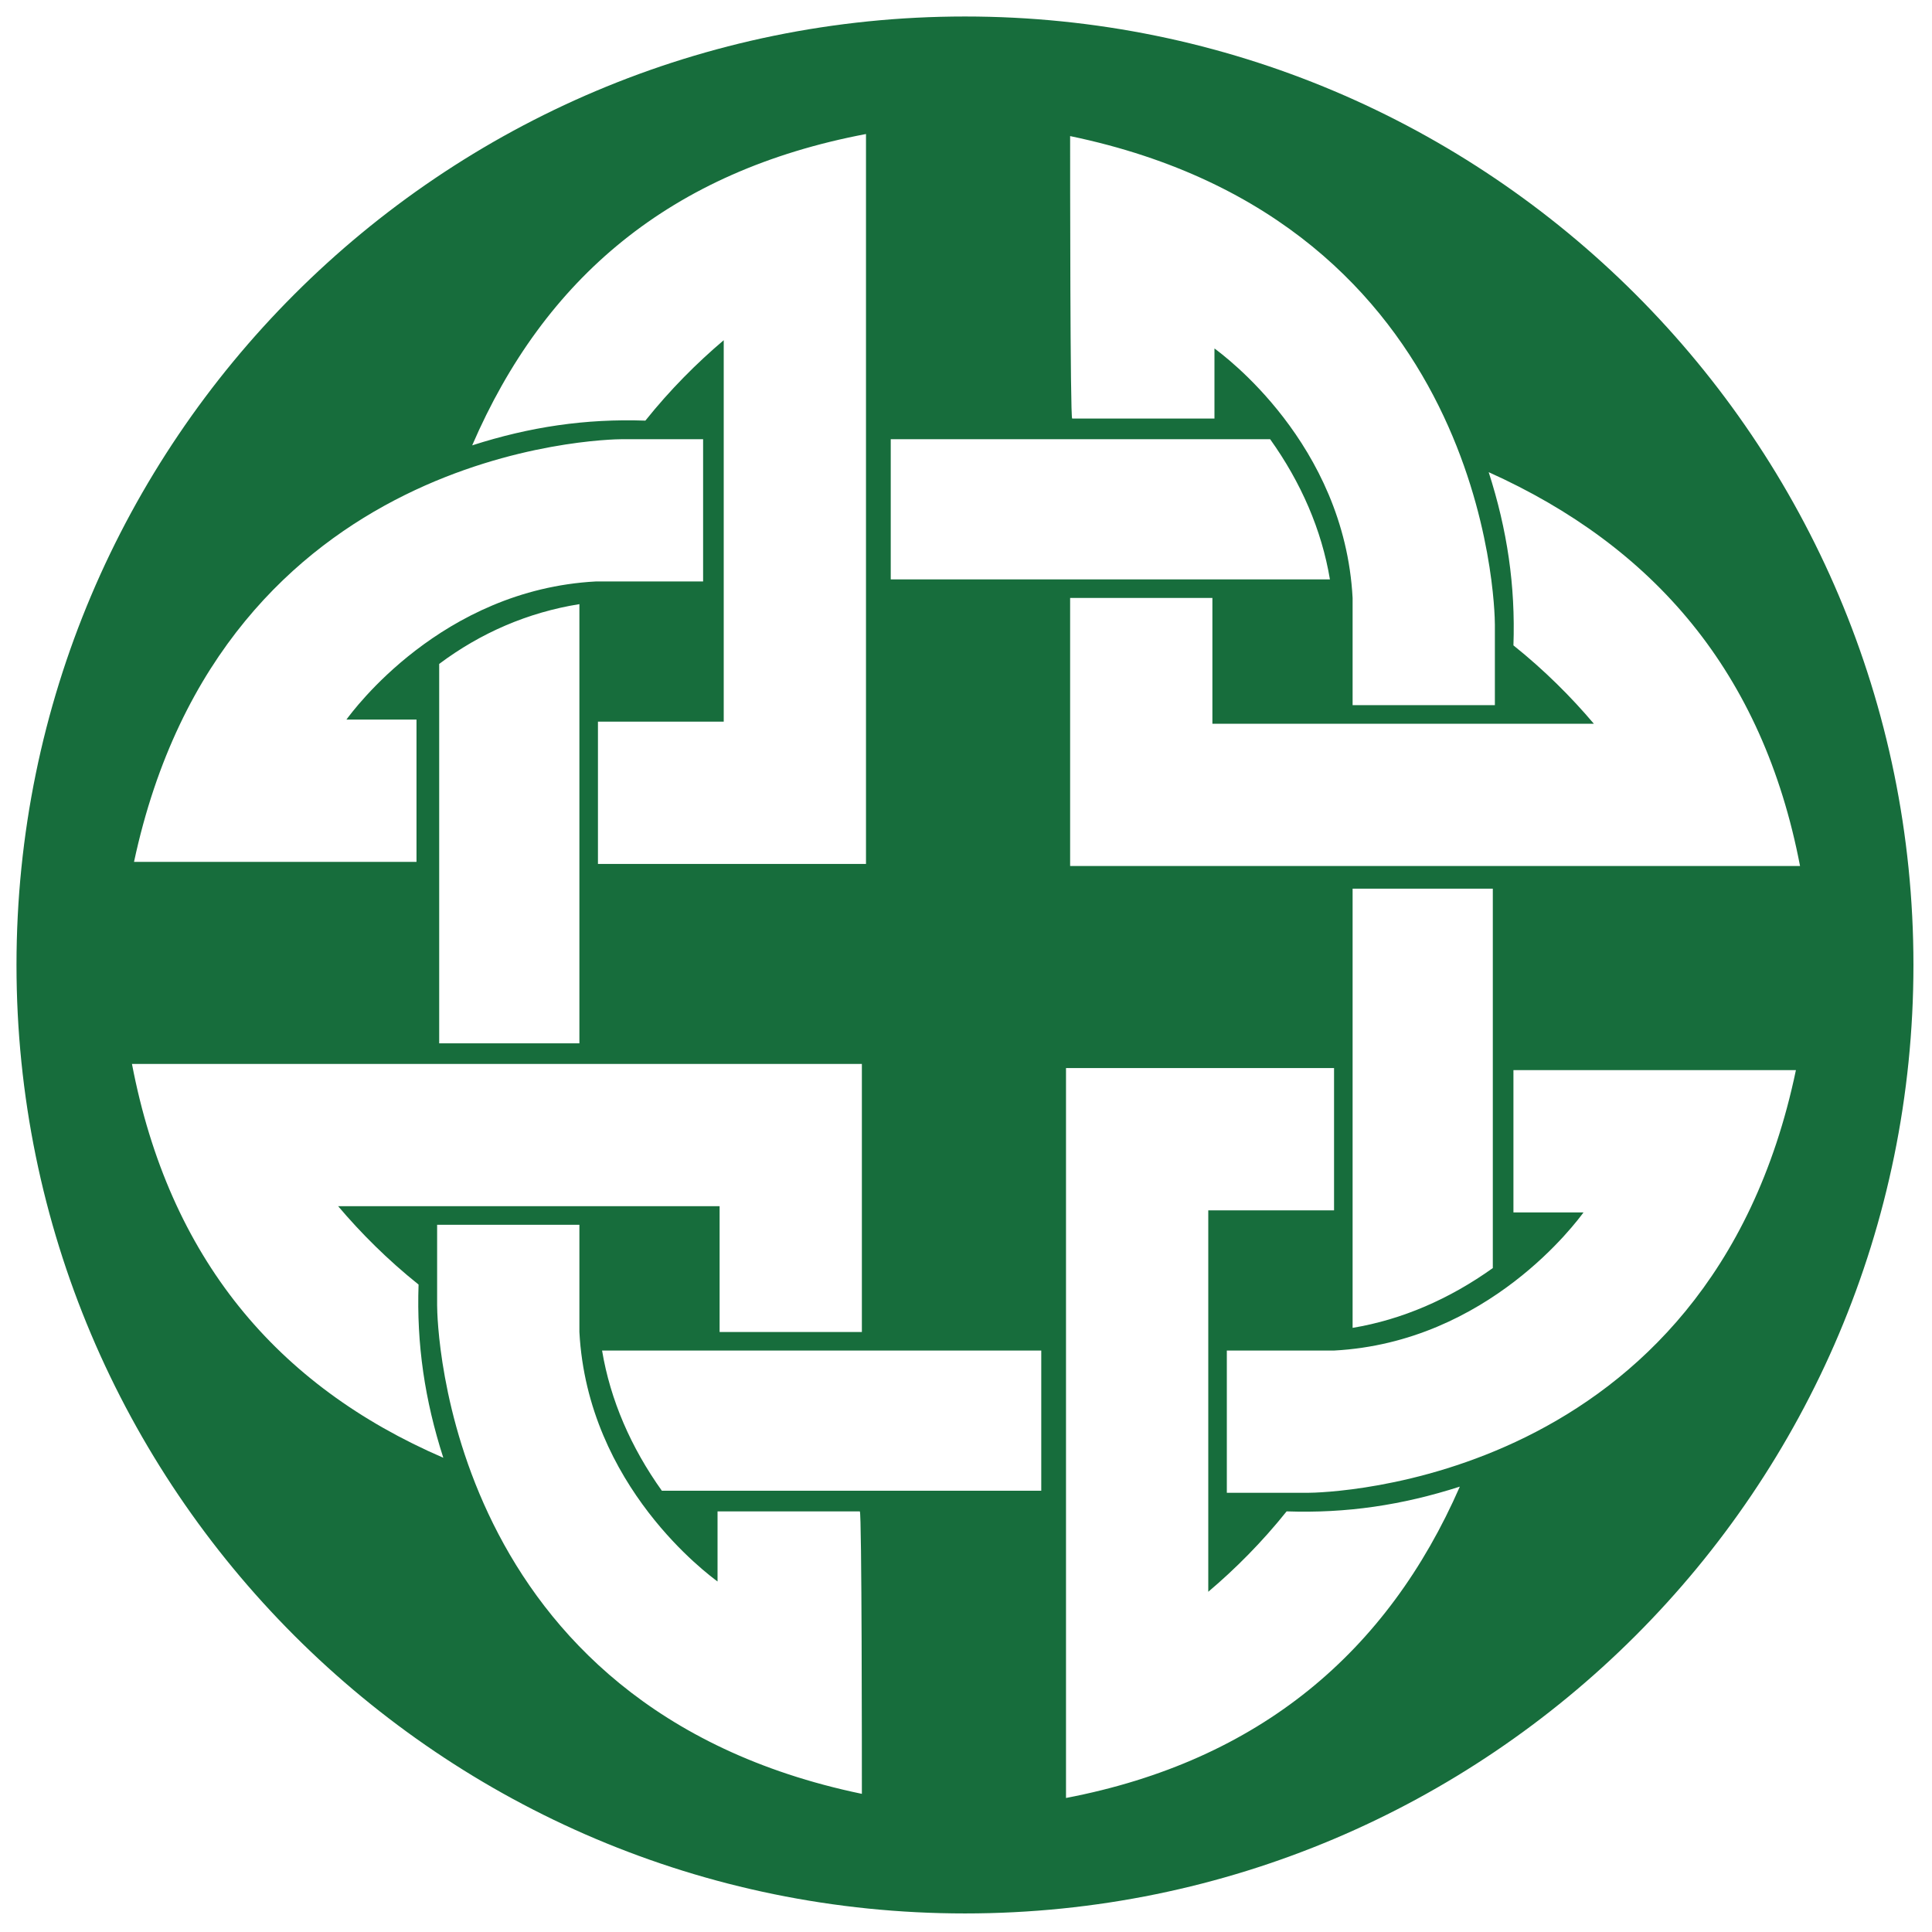
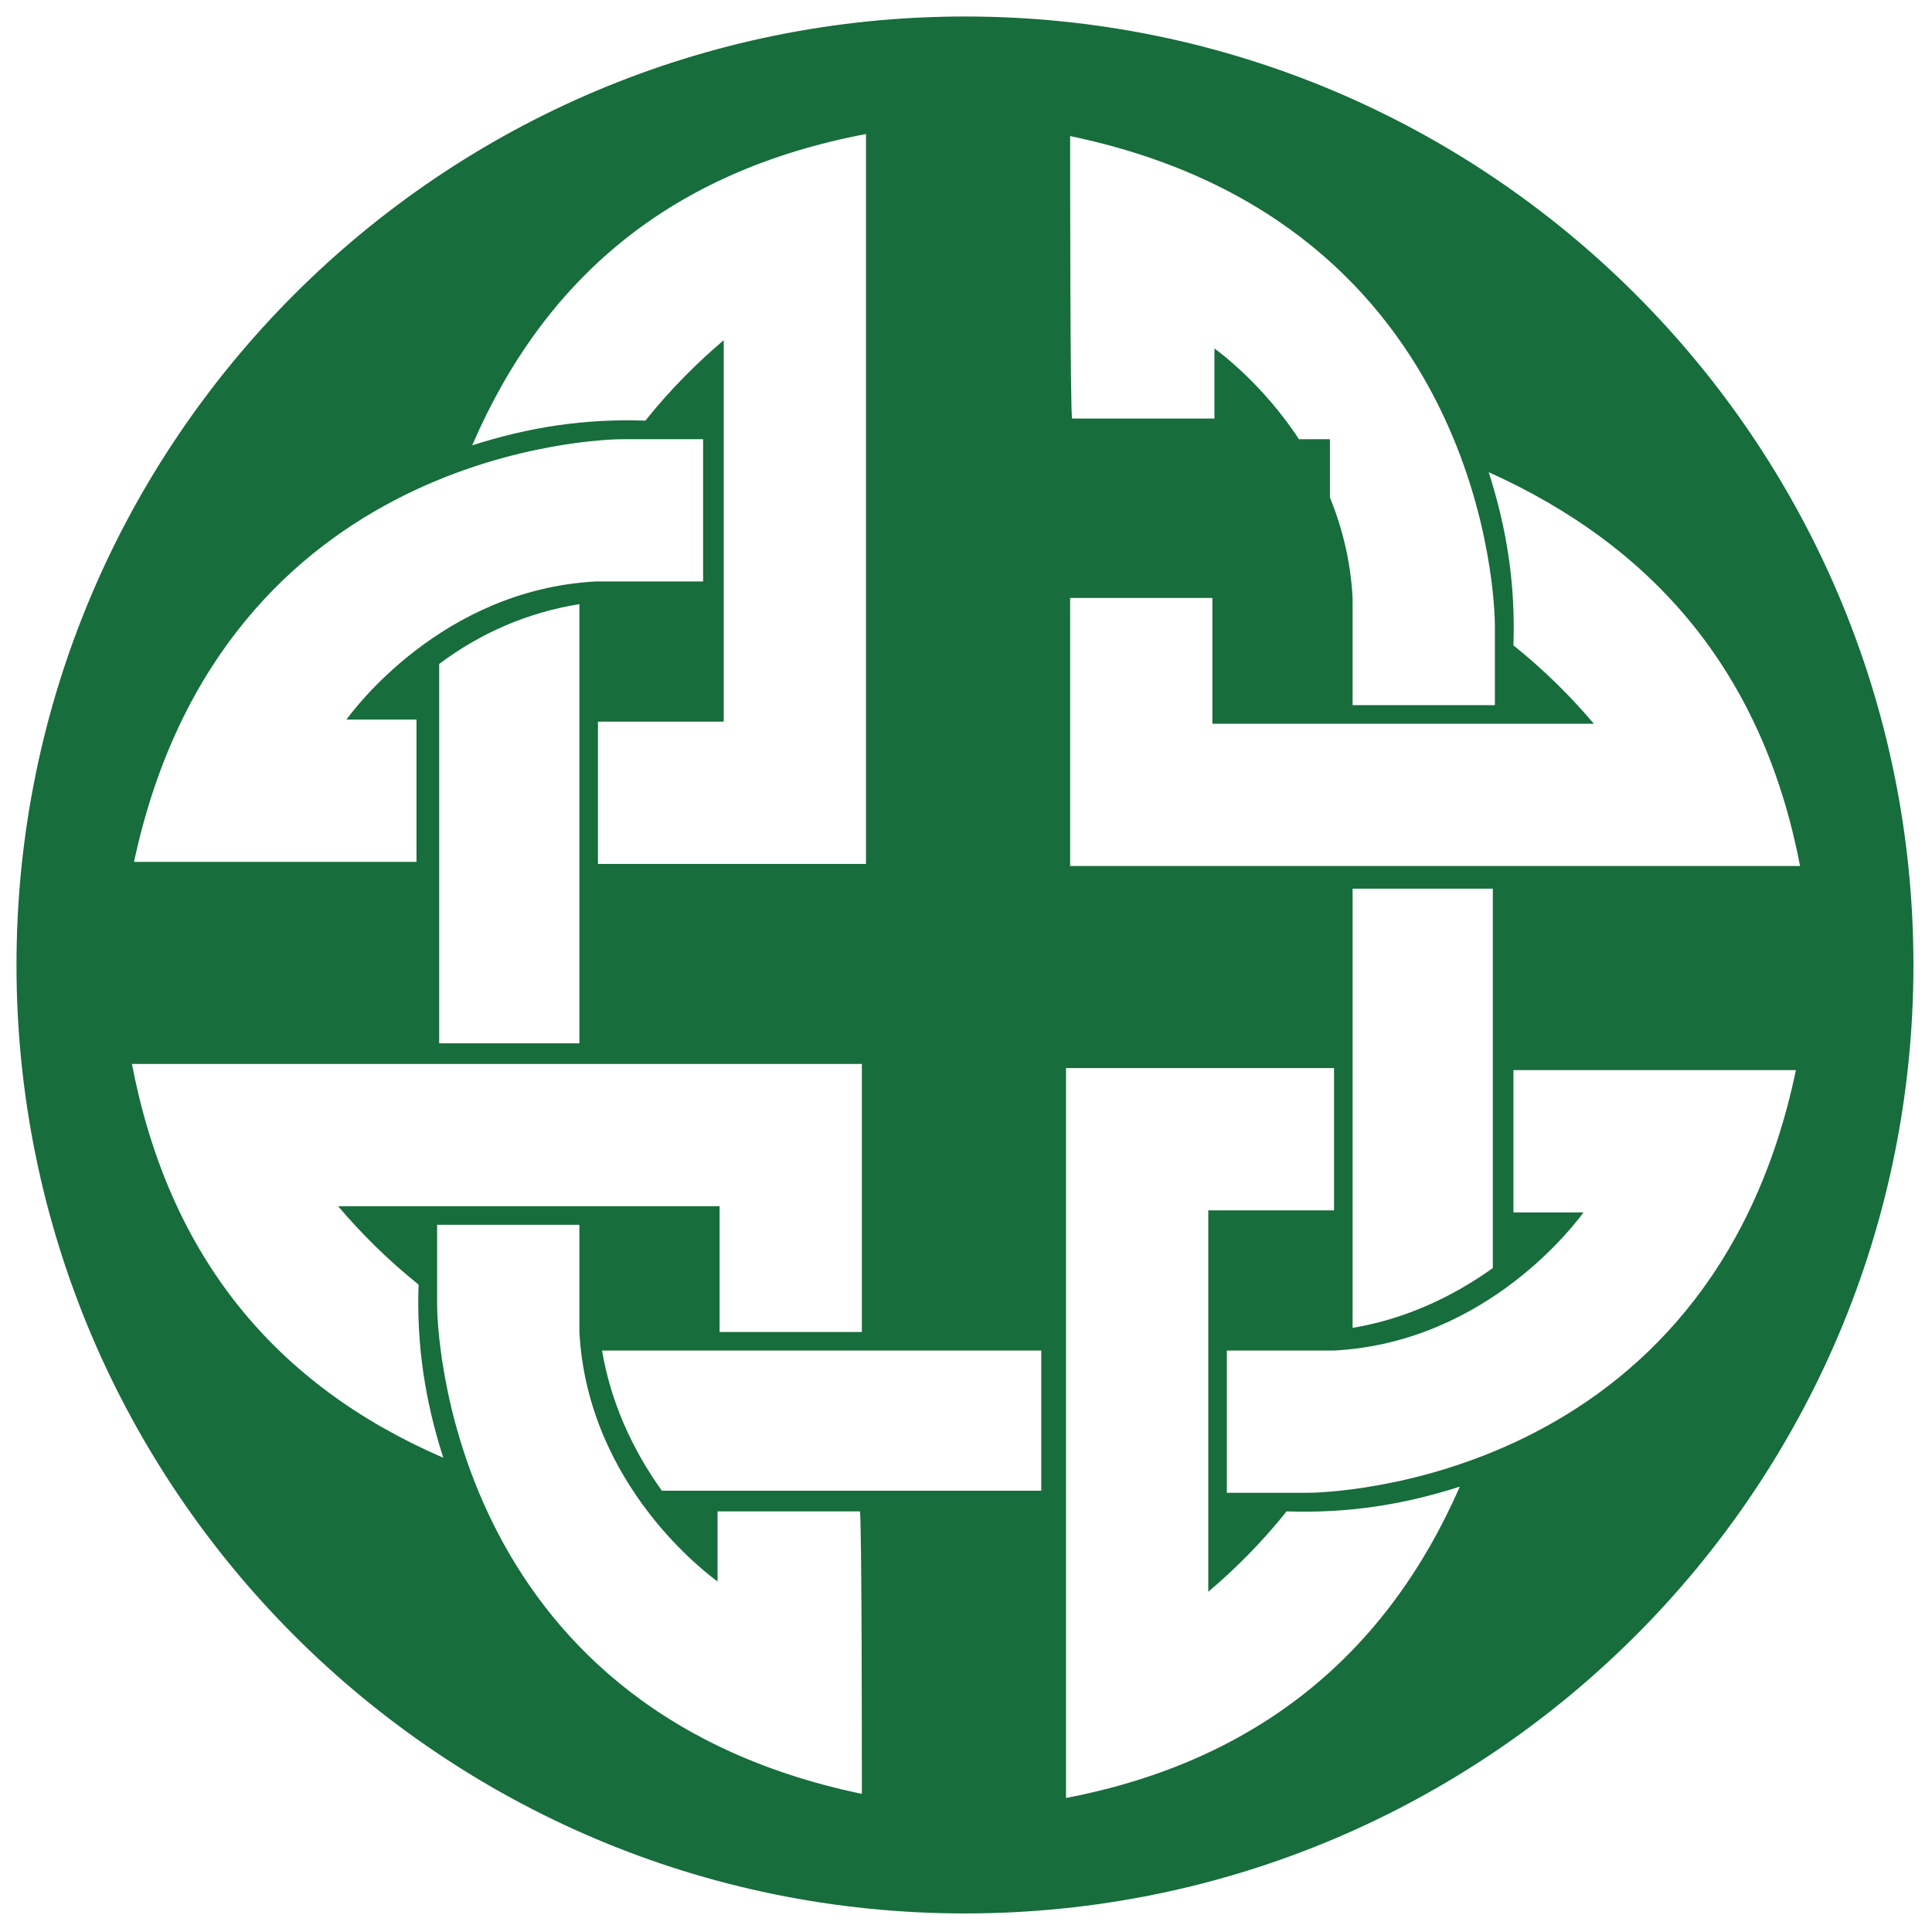
<svg xmlns="http://www.w3.org/2000/svg" version="1.1" id="Layer_1" x="0px" y="0px" viewBox="0 0 93.7 93.7" enable-background="new 0 0 93.7 93.7" xml:space="preserve">
-   <path fill="#176D3C" d="M46.8,0.8c-25.4,0-46,20.6-46,46s20.6,46,46,46c25.4,0,46-20.6,46-46S72.2,0.8,46.8,0.8z M87.3,42H51.9v-13  h6.9v6.1h18.5c-1.1-1.3-2.4-2.6-3.9-3.8c0.1-2.9-0.3-5.6-1.2-8.4C80.2,26.5,85.5,32.6,87.3,42z M72.4,43.1v18.4  c-2.1,1.5-4.4,2.5-6.8,2.9V43.1H72.4z M51.9,6.6c20.2,4.2,20.6,22.8,20.6,23.7c0,0.8,0,1.5,0,2.3c0,0.3,0,0.6,0,0.9  c0,0.1,0,0.7,0,0.7s-0.4,0-0.6,0c-0.6,0-1.3,0-1.9,0c-1.4,0-4.4,0-4.4,0s0-1.5,0-2.1c0-1,0-2.1,0-3.1c-0.4-7.5-6.3-11.8-6.7-12.1  c0,0.9,0,3.4,0,3.4h-6.9C51.9,20.3,51.9,8.1,51.9,6.6z M43.2,21.3h18.4c1.5,2.1,2.5,4.4,2.9,6.8H43.2V21.3z M42,6.5v35.4H29V35h6.1  V16.5c-1.3,1.1-2.6,2.4-3.8,3.9c-2.9-0.1-5.6,0.3-8.4,1.2C26.4,13.5,32.5,8.3,42,6.5z M30.2,21.3c0.8,0,1.5,0,2.3,0  c0.3,0,0.6,0,0.9,0c0.1,0,0.7,0,0.7,0s0,0.4,0,0.6c0,0.6,0,1.3,0,1.9c0,1.4,0,4.4,0,4.4s-1.5,0-2.1,0c-1,0-2.1,0-3.1,0  c-7.5,0.4-11.8,6.3-12.1,6.7c0.9,0,3.4,0,3.4,0v6.9c0,0-12.2,0-13.7,0C10.8,21.7,29.3,21.3,30.2,21.3z M28.1,29.3v21.3h-6.8V32.2  C23.3,30.7,25.6,29.7,28.1,29.3z M6.4,51.6h35.4v13h-6.9v-6.1H16.4c1.1,1.3,2.4,2.6,3.9,3.8c-0.1,2.9,0.3,5.6,1.2,8.4  C13.4,67.2,8.2,61,6.4,51.6z M41.8,87c-20.2-4.2-20.6-22.8-20.6-23.7c0-0.8,0-1.5,0-2.3c0-0.3,0-0.6,0-0.9c0-0.1,0-0.7,0-0.7  s0.4,0,0.6,0c0.6,0,1.3,0,1.9,0c1.4,0,4.4,0,4.4,0s0,1.5,0,2.1c0,1,0,2.1,0,3.1c0.4,7.5,6.3,11.8,6.7,12.1c0-0.9,0-3.4,0-3.4h6.9  C41.8,73.3,41.8,85.5,41.8,87z M50.4,72.3H32.1c-1.5-2.1-2.5-4.4-2.9-6.8h21.3V72.3z M51.7,87.2V51.8h13v6.9h-6.1v18.5  c1.3-1.1,2.6-2.4,3.8-3.9c2.9,0.1,5.6-0.3,8.4-1.2C67.3,80.1,61.1,85.4,51.7,87.2z M63.4,72.4c-0.8,0-1.5,0-2.3,0  c-0.3,0-0.6,0-0.9,0c-0.1,0-0.7,0-0.7,0s0-0.4,0-0.6c0-0.6,0-1.3,0-1.9c0-1.4,0-4.4,0-4.4s1.5,0,2.1,0c1,0,2.1,0,3.1,0  c7.5-0.4,11.8-6.3,12.1-6.7c-0.9,0-3.4,0-3.4,0v-6.9c0,0,12.2,0,13.7,0C82.9,72,64.3,72.4,63.4,72.4z" />
+   <path fill="#176D3C" d="M46.8,0.8c-25.4,0-46,20.6-46,46s20.6,46,46,46c25.4,0,46-20.6,46-46S72.2,0.8,46.8,0.8z M87.3,42H51.9v-13  h6.9v6.1h18.5c-1.1-1.3-2.4-2.6-3.9-3.8c0.1-2.9-0.3-5.6-1.2-8.4C80.2,26.5,85.5,32.6,87.3,42z M72.4,43.1v18.4  c-2.1,1.5-4.4,2.5-6.8,2.9V43.1H72.4z M51.9,6.6c20.2,4.2,20.6,22.8,20.6,23.7c0,0.8,0,1.5,0,2.3c0,0.3,0,0.6,0,0.9  c0,0.1,0,0.7,0,0.7s-0.4,0-0.6,0c-0.6,0-1.3,0-1.9,0c-1.4,0-4.4,0-4.4,0s0-1.5,0-2.1c0-1,0-2.1,0-3.1c-0.4-7.5-6.3-11.8-6.7-12.1  c0,0.9,0,3.4,0,3.4h-6.9C51.9,20.3,51.9,8.1,51.9,6.6z M43.2,21.3h18.4c1.5,2.1,2.5,4.4,2.9,6.8V21.3z M42,6.5v35.4H29V35h6.1  V16.5c-1.3,1.1-2.6,2.4-3.8,3.9c-2.9-0.1-5.6,0.3-8.4,1.2C26.4,13.5,32.5,8.3,42,6.5z M30.2,21.3c0.8,0,1.5,0,2.3,0  c0.3,0,0.6,0,0.9,0c0.1,0,0.7,0,0.7,0s0,0.4,0,0.6c0,0.6,0,1.3,0,1.9c0,1.4,0,4.4,0,4.4s-1.5,0-2.1,0c-1,0-2.1,0-3.1,0  c-7.5,0.4-11.8,6.3-12.1,6.7c0.9,0,3.4,0,3.4,0v6.9c0,0-12.2,0-13.7,0C10.8,21.7,29.3,21.3,30.2,21.3z M28.1,29.3v21.3h-6.8V32.2  C23.3,30.7,25.6,29.7,28.1,29.3z M6.4,51.6h35.4v13h-6.9v-6.1H16.4c1.1,1.3,2.4,2.6,3.9,3.8c-0.1,2.9,0.3,5.6,1.2,8.4  C13.4,67.2,8.2,61,6.4,51.6z M41.8,87c-20.2-4.2-20.6-22.8-20.6-23.7c0-0.8,0-1.5,0-2.3c0-0.3,0-0.6,0-0.9c0-0.1,0-0.7,0-0.7  s0.4,0,0.6,0c0.6,0,1.3,0,1.9,0c1.4,0,4.4,0,4.4,0s0,1.5,0,2.1c0,1,0,2.1,0,3.1c0.4,7.5,6.3,11.8,6.7,12.1c0-0.9,0-3.4,0-3.4h6.9  C41.8,73.3,41.8,85.5,41.8,87z M50.4,72.3H32.1c-1.5-2.1-2.5-4.4-2.9-6.8h21.3V72.3z M51.7,87.2V51.8h13v6.9h-6.1v18.5  c1.3-1.1,2.6-2.4,3.8-3.9c2.9,0.1,5.6-0.3,8.4-1.2C67.3,80.1,61.1,85.4,51.7,87.2z M63.4,72.4c-0.8,0-1.5,0-2.3,0  c-0.3,0-0.6,0-0.9,0c-0.1,0-0.7,0-0.7,0s0-0.4,0-0.6c0-0.6,0-1.3,0-1.9c0-1.4,0-4.4,0-4.4s1.5,0,2.1,0c1,0,2.1,0,3.1,0  c7.5-0.4,11.8-6.3,12.1-6.7c-0.9,0-3.4,0-3.4,0v-6.9c0,0,12.2,0,13.7,0C82.9,72,64.3,72.4,63.4,72.4z" />
</svg>